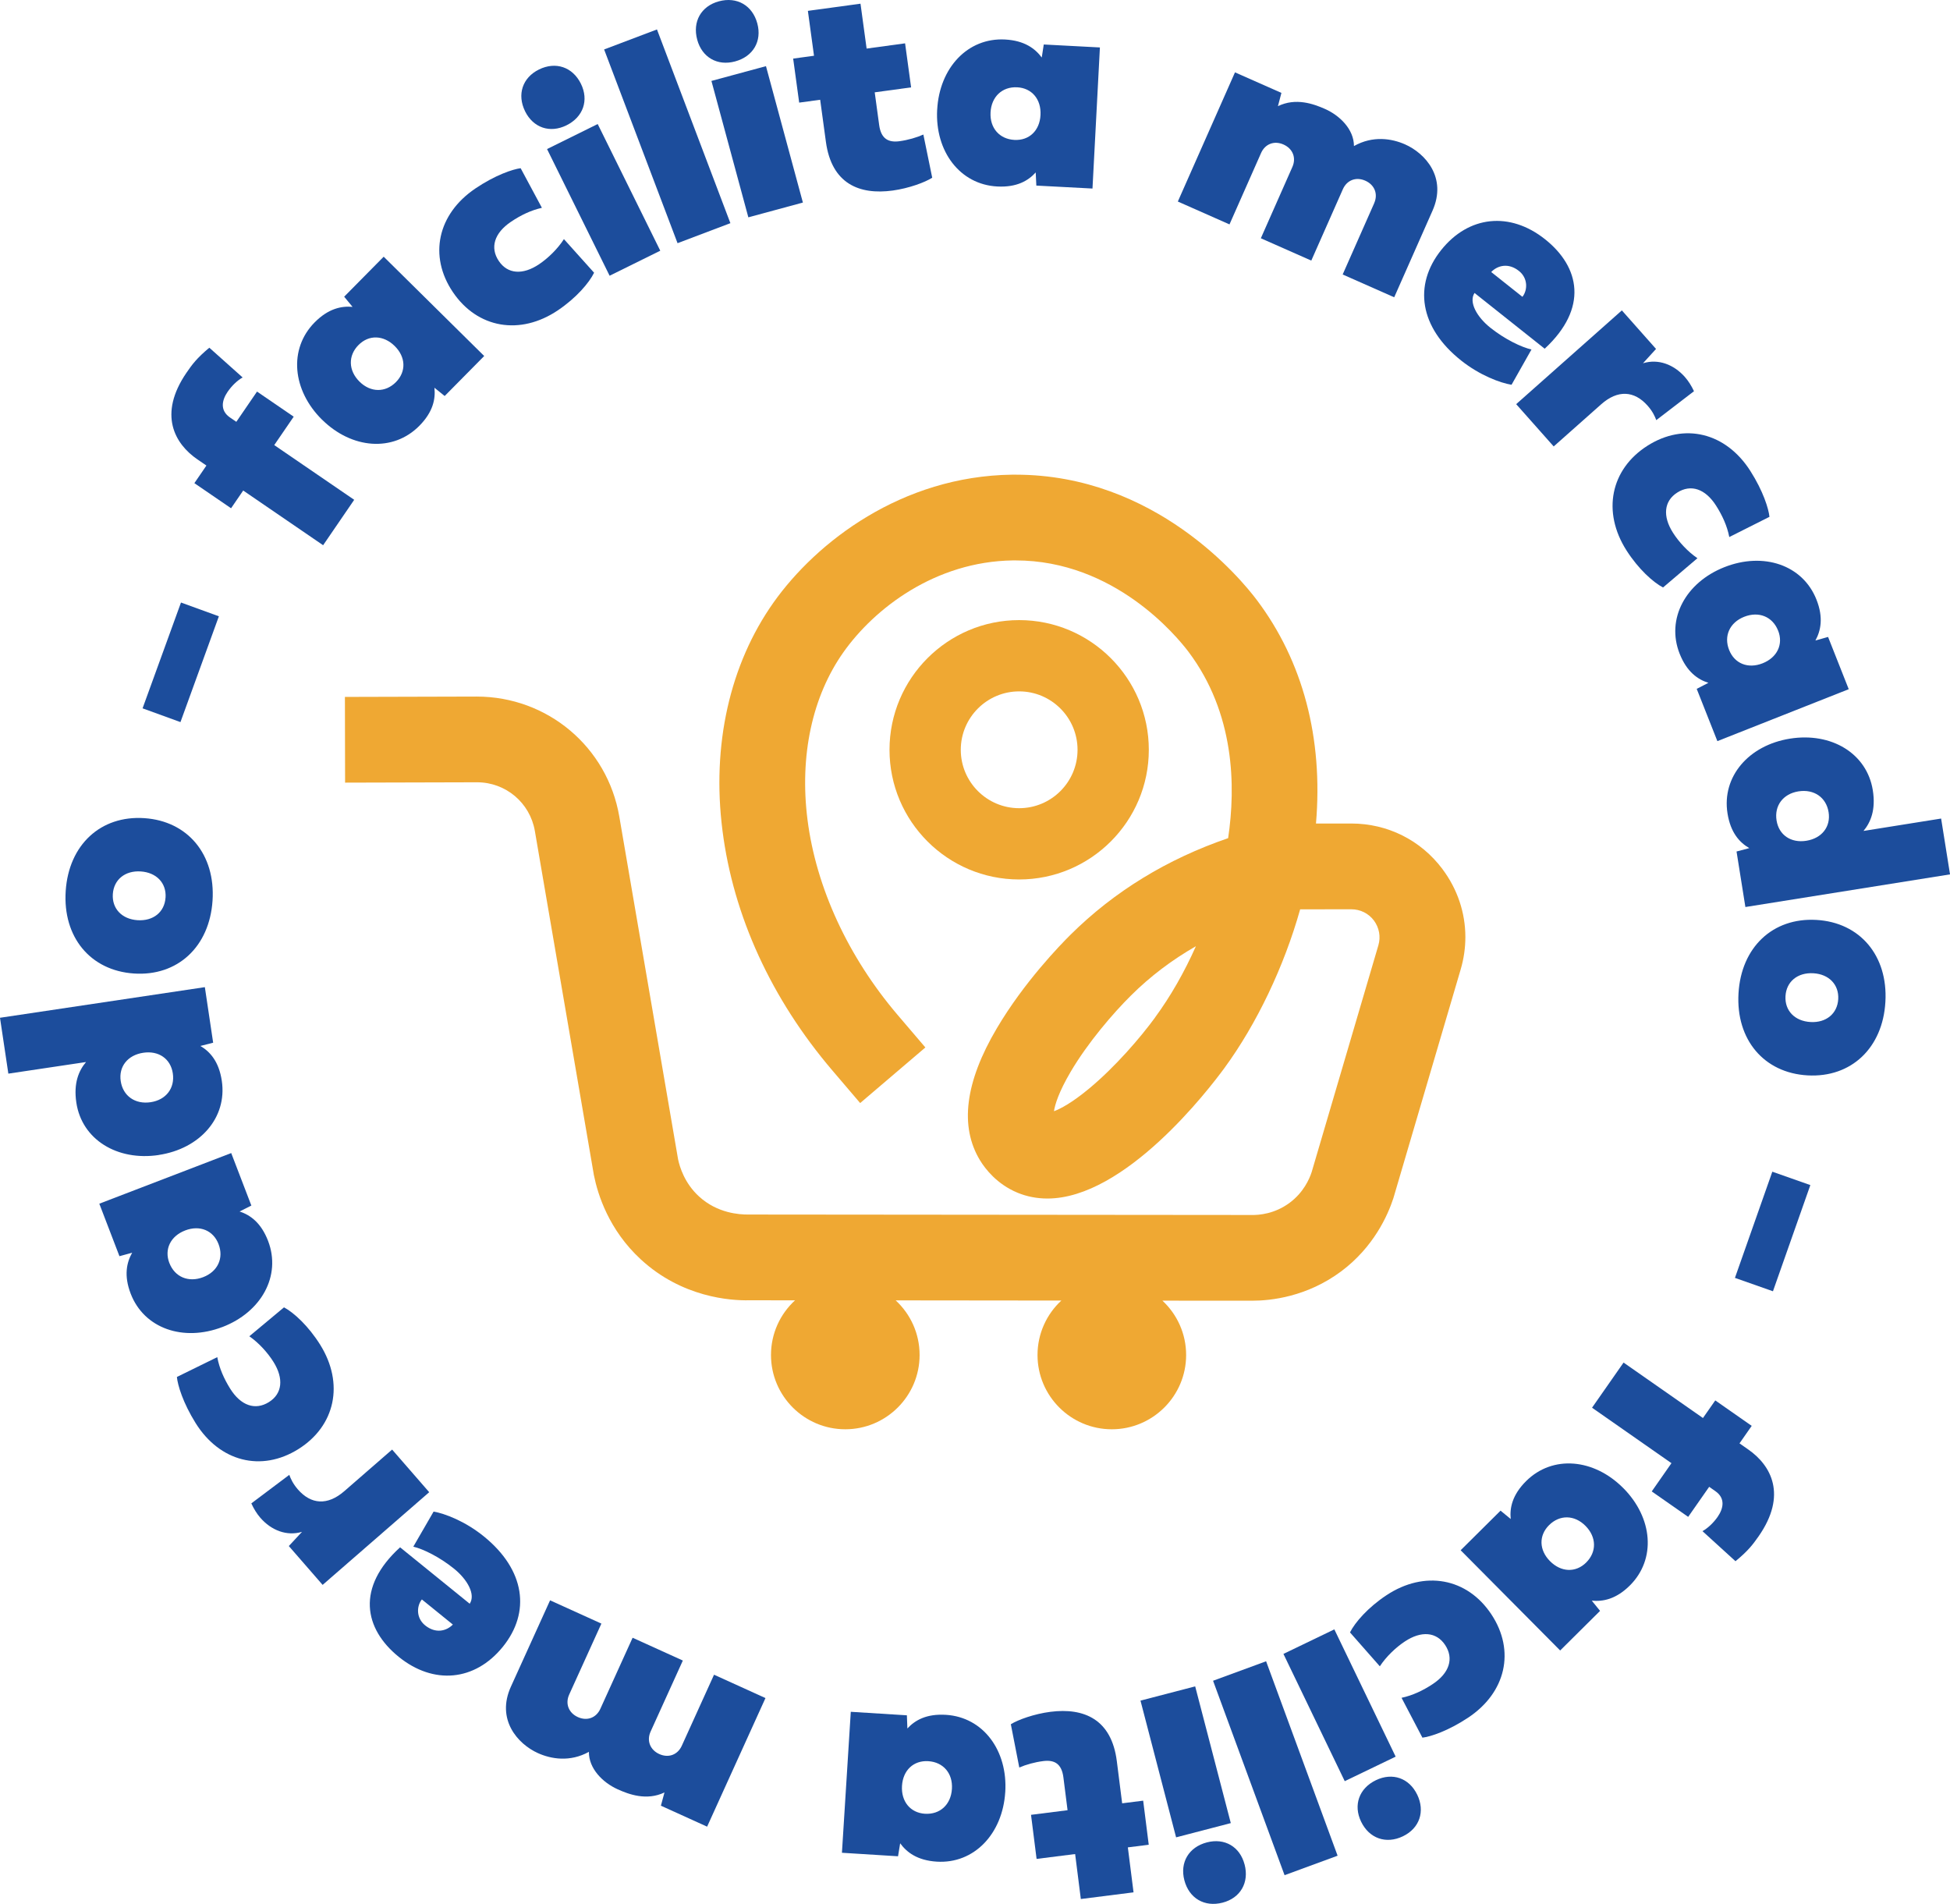
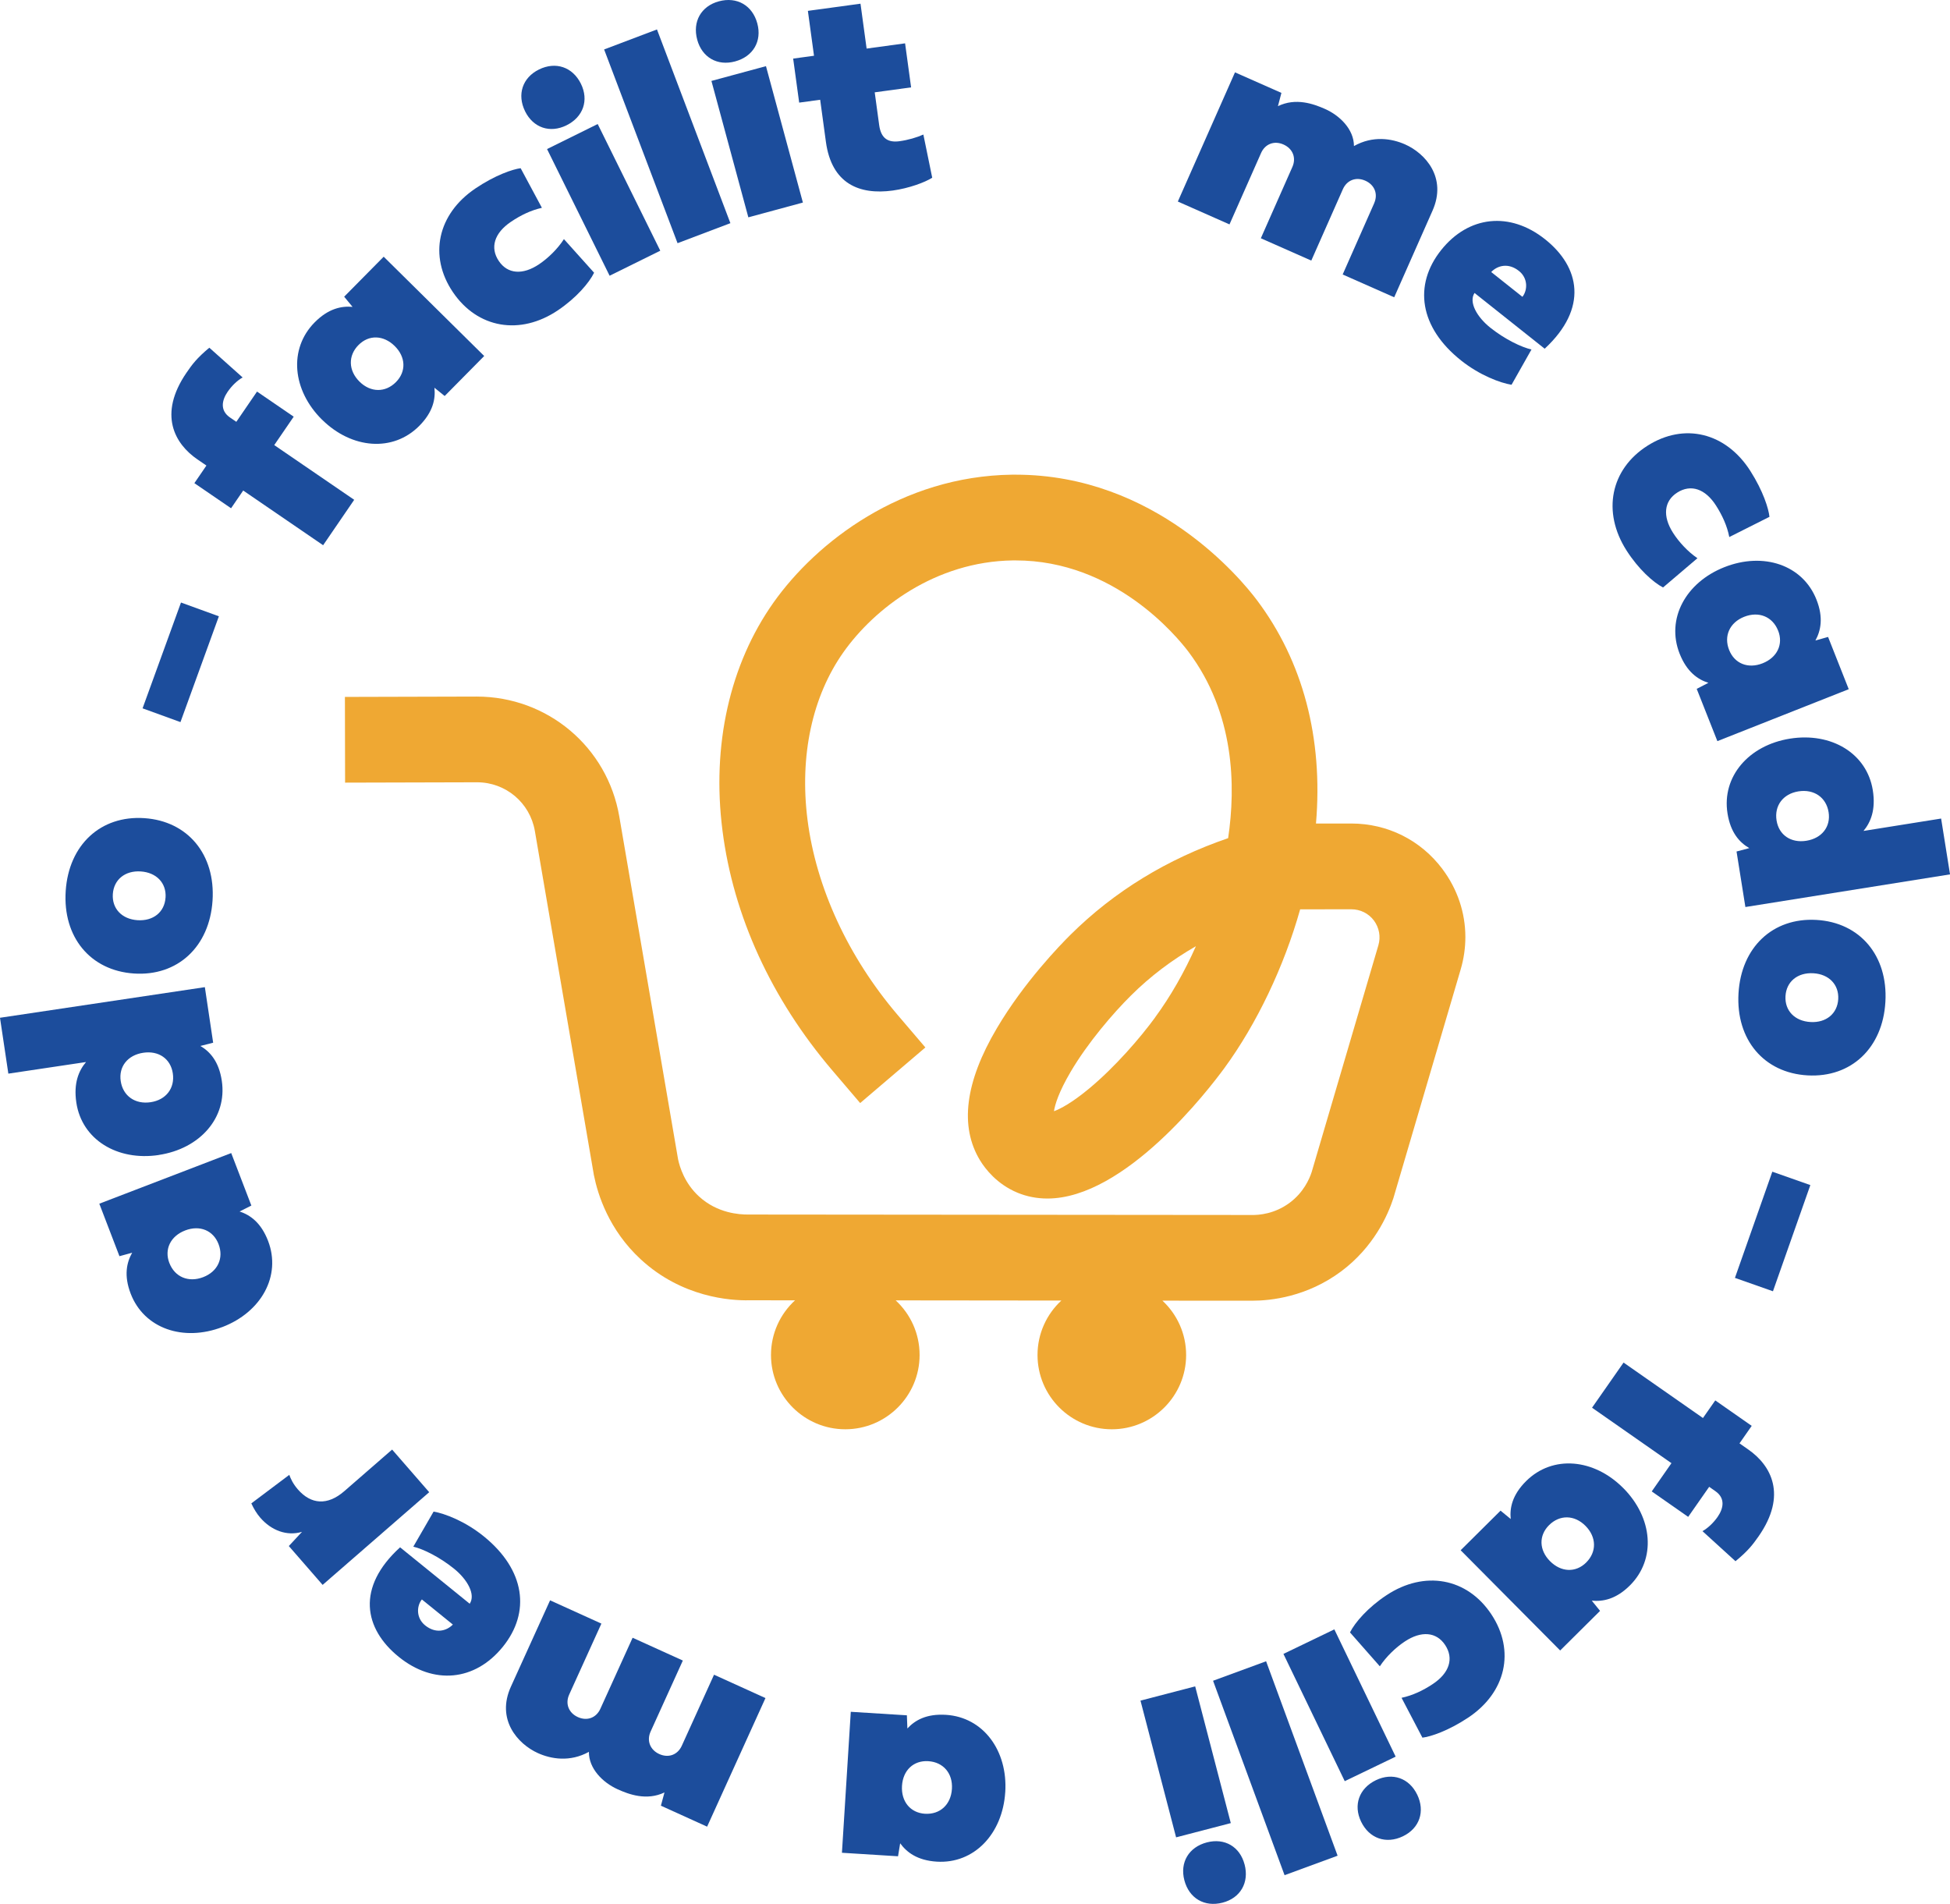
<svg xmlns="http://www.w3.org/2000/svg" id="uuid-1e806a55-51bb-4707-9f46-dfb13a5901ee" data-name="Camada_2" viewBox="0 0 777.58 759.18">
  <defs>
    <style>
      .uuid-8e4c8739-b92b-40b8-bedb-5ea9960b80d7 {
        fill: #efa833;
      }

      .uuid-f3f7ff2e-a488-4dd5-abc8-b9ca171399ec {
        fill: #1c4d9c;
      }
    </style>
  </defs>
  <g id="uuid-e3251ec6-7ff7-4177-a4f7-3e9b15dc755c" data-name="Camada_1">
    <g>
      <g>
        <path class="uuid-f3f7ff2e-a488-4dd5-abc8-b9ca171399ec" d="M666.5,583.44l-31.66-22.11,12.57-18,31.66,22.11,4.91-7.02,14.53,10.15-4.87,6.98,3.56,2.49c9,6.28,15.6,18.05,4.04,34.6-2.29,3.27-4.2,5.8-9.2,9.9l-13.17-11.99c2.07-1.13,4.35-3.26,6.03-5.66,2.35-3.37,3.19-7.44-.85-10.26l-2.5-1.75-8.37,11.98-14.53-10.15,7.86-11.26Z" />
        <path class="uuid-f3f7ff2e-a488-4dd5-abc8-b9ca171399ec" d="M647.31,593.39c11.78,11.87,13.17,28.34,2.6,38.84-5.54,5.5-10.77,6.47-15.17,6.04l3.3,4.08-15.91,15.79-39.68-39.97,15.91-15.79,4.05,3.33c-.44-4.44.62-9.62,6.15-15.12,10.58-10.5,27.04-8.99,38.74,2.8ZM632.51,623.05c4.25-4.22,4.14-10.15-.28-14.6-4.38-4.42-10.27-4.52-14.52-.3-4.16,4.13-4.02,9.94.36,14.36,4.42,4.46,10.27,4.68,14.44.55Z" />
        <path class="uuid-f3f7ff2e-a488-4dd5-abc8-b9ca171399ec" d="M585.38,684.96c-7.98,5.28-14.92,7.55-18.18,7.94l-8.32-15.89c4.38-.93,8.51-2.88,12.42-5.47,6.66-4.4,8.52-10.21,4.96-15.59-3.47-5.24-9.5-5.75-16.06-1.41-3.62,2.39-7.46,6.06-9.98,9.91l-11.9-13.52c2-4,7.2-9.97,14.54-14.82,15.22-10.07,32.24-6.9,41.85,7.64,9.61,14.54,5.79,31.21-9.33,41.21Z" />
        <path class="uuid-f3f7ff2e-a488-4dd5-abc8-b9ca171399ec" d="M565.12,715.61c3.23,6.71.93,13.43-5.68,16.61-6.71,3.24-13.45.88-16.69-5.83-3.18-6.61-.8-13.29,5.91-16.53,6.61-3.18,13.27-.85,16.45,5.75ZM532.08,649.72l24.45,50.75-20.3,9.78-24.45-50.75,20.3-9.78Z" />
        <path class="uuid-f3f7ff2e-a488-4dd5-abc8-b9ca171399ec" d="M483.72,670.21l21.15-7.77,28.51,77.53-21.15,7.77-28.51-77.53Z" />
        <path class="uuid-f3f7ff2e-a488-4dd5-abc8-b9ca171399ec" d="M476.59,672.45l14.2,54.52-21.81,5.68-14.2-54.52,21.81-5.68ZM496.3,743.49c1.88,7.21-1.68,13.36-8.78,15.2-7.21,1.88-13.37-1.73-15.25-8.95-1.85-7.1,1.78-13.2,8.99-15.08,7.1-1.85,13.18,1.72,15.03,8.82Z" />
-         <path class="uuid-f3f7ff2e-a488-4dd5-abc8-b9ca171399ec" d="M425.7,721.83l-1.66-13.1c-.71-5.59-3.73-7.04-8.04-6.49-3.43.43-6.86,1.4-9.55,2.57l-3.37-17.26c2.85-1.78,9.3-4.13,15.82-4.96,13.33-1.69,24.33,2.96,26.44,19.67l2.13,16.82,8.38-1.06,2.22,17.58-8.33,1.05,2.27,17.93-21.02,2.66-2.27-17.93-15.37,1.94-2.22-17.58,14.56-1.84Z" />
        <path class="uuid-f3f7ff2e-a488-4dd5-abc8-b9ca171399ec" d="M400.85,714.6c-1.05,16.69-12.44,28.67-27.31,27.74-7.79-.49-11.99-3.75-14.59-7.32l-.85,5.18-22.37-1.4,3.53-56.21,22.37,1.4.2,5.25c3.03-3.28,7.6-5.93,15.39-5.44,14.87.93,24.68,14.25,23.64,30.82ZM368.86,723.24c5.97.37,10.34-3.64,10.73-9.91.39-6.21-3.45-10.68-9.42-11.05-5.86-.37-10.1,3.6-10.49,9.81-.39,6.26,3.32,10.79,9.18,11.16Z" />
        <path class="uuid-f3f7ff2e-a488-4dd5-abc8-b9ca171399ec" d="M226.97,675.72c-1.65,3.63-.22,7.31,3.46,8.98,3.69,1.67,7.34.3,8.98-3.33l12.85-28.31,20.03,9.09-12.85,28.31c-1.65,3.63-.22,7.31,3.46,8.98,3.69,1.67,7.34.3,8.98-3.33l12.85-28.31,20.51,9.31-23.27,51.28-18.43-8.36,1.43-5.28c-7.14,3.39-14.2.77-18.74-1.29-5.88-2.67-11.47-8.23-11.4-14.9-7.56,4.17-15.09,2.88-20.38.48-8.01-3.64-16.68-13.37-10.71-26.5l15.61-34.4,20.46,9.28-12.85,28.31Z" />
        <path class="uuid-f3f7ff2e-a488-4dd5-abc8-b9ca171399ec" d="M172.9,602.75c4.5.78,12.59,3.86,20.02,9.88,16.55,13.41,18.73,30.29,7.57,44.06-11.12,13.72-27.61,15.24-41.51,3.97-13.86-11.23-17-27.68.56-43.66l27.76,22.5c2.42-3.63-.84-9.59-6.22-13.95-5.79-4.69-12.34-7.89-16.27-8.81l8.09-13.99ZM168.23,637.78c-2.11,2.6-2.36,7.38,1.29,10.34,4.15,3.36,8.46,2.33,11.06-.32l-12.35-10.01Z" />
        <path class="uuid-f3f7ff2e-a488-4dd5-abc8-b9ca171399ec" d="M120.43,610.83c-6.12,1.82-12.27-.61-16.62-5.61-1.35-1.55-2.58-3.51-3.59-5.74l15.14-11.38c.56,1.54,1.46,3.55,3.42,5.81,5.24,6.02,11.81,6.52,18.5.71l19.08-16.6,14.79,17-42.5,36.96-13.48-15.49,5.26-5.66Z" />
-         <path class="uuid-f3f7ff2e-a488-4dd5-abc8-b9ca171399ec" d="M78,567.45c-5.06-8.11-7.15-15.11-7.46-18.38l16.1-7.9c.81,4.4,2.66,8.58,5.14,12.56,4.23,6.77,9.98,8.78,15.45,5.36,5.33-3.32,6-9.34,1.83-16.01-2.3-3.68-5.86-7.62-9.64-10.24l13.83-11.53c3.94,2.1,9.77,7.46,14.43,14.92,9.66,15.48,6.04,32.4-8.74,41.63-14.78,9.23-31.34,4.97-40.94-10.41Z" />
        <path class="uuid-f3f7ff2e-a488-4dd5-abc8-b9ca171399ec" d="M88.71,529.14c-15.62,6-31.26.62-36.6-13.29-2.8-7.29-1.58-12.47.59-16.32l-5.07,1.38-8.03-20.93,52.6-20.19,8.03,20.93-4.69,2.37c4.24,1.39,8.56,4.45,11.36,11.73,5.34,13.92-2.69,28.38-18.19,34.33ZM67.54,503.63c2.15,5.59,7.62,7.89,13.48,5.64,5.81-2.23,8.28-7.58,6.13-13.17-2.1-5.48-7.48-7.69-13.29-5.46-5.86,2.25-8.43,7.51-6.33,12.99Z" />
        <path class="uuid-f3f7ff2e-a488-4dd5-abc8-b9ca171399ec" d="M63.28,460.57c-16.54,2.47-30.64-6.16-32.84-20.9-1.17-7.83,1-12.78,3.87-16.18l-30.98,4.63-3.33-22.28,81.69-12.21,3.31,22.16-5.09,1.29c3.84,2.27,7.39,6.19,8.54,13.91,2.2,14.74-8.76,27.11-25.18,29.56ZM48.14,431.09c.88,5.92,5.73,9.35,11.93,8.42,6.15-.92,9.72-5.6,8.84-11.52-.87-5.8-5.63-9.12-11.78-8.2-6.21.93-9.86,5.51-8.99,11.31Z" />
        <path class="uuid-f3f7ff2e-a488-4dd5-abc8-b9ca171399ec" d="M26.2,355.27c1.22-18.39,13.94-30.19,31.33-29.03,17.39,1.15,28.44,14.53,27.22,32.92-1.22,18.38-13.94,30.19-31.33,29.03-17.39-1.15-28.44-14.53-27.22-32.92ZM66.02,357.91c.38-5.8-3.63-10-9.9-10.42-6.21-.41-10.74,3.23-11.13,9.03-.38,5.8,3.63,10,9.84,10.41,6.27.42,10.8-3.22,11.18-9.02Z" />
        <path class="uuid-f3f7ff2e-a488-4dd5-abc8-b9ca171399ec" d="M87.28,245.75l-15.32,42.19-15.11-5.49,15.32-42.19,15.11,5.49Z" />
        <path class="uuid-f3f7ff2e-a488-4dd5-abc8-b9ca171399ec" d="M109.37,177.49l31.87,21.81-12.39,18.11-31.87-21.81-4.84,7.07-14.63-10.01,4.8-7.02-3.58-2.45c-9.06-6.2-15.77-17.9-4.37-34.56,2.25-3.29,4.14-5.84,9.11-9.98l13.28,11.86c-2.06,1.15-4.32,3.3-5.98,5.72-2.32,3.39-3.12,7.46.95,10.25l2.52,1.72,8.25-12.06,14.63,10.01-7.76,11.33Z" />
        <path class="uuid-f3f7ff2e-a488-4dd5-abc8-b9ca171399ec" d="M128.44,167.38c-11.9-11.76-13.45-28.22-2.97-38.83,5.49-5.55,10.71-6.58,15.11-6.19l-3.34-4.05,15.76-15.95,40.08,39.6-15.76,15.95-4.09-3.3c.48,4.44-.52,9.63-6.01,15.18-10.48,10.6-26.96,9.25-38.78-2.43ZM142.95,137.58c-4.21,4.26-4.05,10.19.42,14.61,4.43,4.37,10.32,4.42,14.53.16,4.13-4.18,3.93-9.98-.5-14.36-4.47-4.41-10.32-4.59-14.44-.41Z" />
        <path class="uuid-f3f7ff2e-a488-4dd5-abc8-b9ca171399ec" d="M189.51,75.19c7.93-5.35,14.85-7.69,18.1-8.12l8.48,15.8c-4.37.97-8.48,2.96-12.37,5.59-6.61,4.47-8.42,10.29-4.8,15.64,3.51,5.2,9.55,5.65,16.07,1.25,3.6-2.43,7.4-6.13,9.88-10l12.03,13.4c-1.96,4.02-7.1,10.04-14.39,14.96-15.12,10.21-32.16,7.21-41.92-7.23-9.75-14.44-6.09-31.14,8.93-41.29Z" />
        <path class="uuid-f3f7ff2e-a488-4dd5-abc8-b9ca171399ec" d="M243.09,109.95l-24.95-50.51,20.2-9.98,24.95,50.51-20.2,9.98ZM209.39,44.39c-3.3-6.68-1.06-13.42,5.51-16.67,6.68-3.3,13.44-1.01,16.74,5.67,3.25,6.58.93,13.28-5.75,16.58-6.58,3.25-13.26.99-16.51-5.59Z" />
        <path class="uuid-f3f7ff2e-a488-4dd5-abc8-b9ca171399ec" d="M291.25,88.99l-21.07,7.98-29.28-77.25,21.07-7.98,29.28,77.25Z" />
        <path class="uuid-f3f7ff2e-a488-4dd5-abc8-b9ca171399ec" d="M278.02,15.82c-1.95-7.19,1.55-13.37,8.63-15.29,7.19-1.95,13.39,1.61,15.33,8.8,1.92,7.08-1.65,13.22-8.85,15.16-7.08,1.92-13.2-1.6-15.12-8.68ZM298.41,86.66l-14.72-54.39,21.75-5.89,14.72,54.39-21.75,5.89Z" />
        <path class="uuid-f3f7ff2e-a488-4dd5-abc8-b9ca171399ec" d="M348.8,36.81l1.78,13.08c.76,5.58,3.8,7,8.1,6.42,3.43-.47,6.85-1.47,9.52-2.66l3.53,17.22c-2.83,1.81-9.25,4.22-15.76,5.11-13.31,1.82-24.35-2.72-26.63-19.4l-2.29-16.8-8.37,1.14-2.4-17.56,8.31-1.13-2.44-17.9,20.98-2.86,2.44,17.9,15.34-2.09,2.4,17.56-14.53,1.98Z" />
-         <path class="uuid-f3f7ff2e-a488-4dd5-abc8-b9ca171399ec" d="M373.71,43.77c.88-16.7,12.15-28.8,27.03-28.02,7.79.41,12.03,3.63,14.67,7.18l.8-5.19,22.39,1.18-2.96,56.26-22.39-1.18-.25-5.24c-2.99,3.31-7.55,6.01-15.34,5.6-14.88-.78-24.83-14-23.96-30.58ZM405.62,34.81c-5.98-.31-10.3,3.75-10.63,10.02-.33,6.21,3.55,10.65,9.53,10.96,5.86.31,10.07-3.7,10.39-9.91.33-6.27-3.43-10.76-9.29-11.07Z" />
        <path class="uuid-f3f7ff2e-a488-4dd5-abc8-b9ca171399ec" d="M547.97,81c1.62-3.65.15-7.31-3.55-8.95-3.7-1.64-7.34-.23-8.95,3.42l-12.58,28.44-20.12-8.9,12.58-28.44c1.62-3.65.15-7.31-3.55-8.95-3.7-1.64-7.34-.23-8.95,3.42l-12.58,28.44-20.6-9.12,22.79-51.51,18.51,8.19-1.38,5.29c7.11-3.46,14.2-.91,18.76,1.11,5.9,2.61,11.55,8.13,11.55,14.8,7.52-4.24,15.07-3.02,20.38-.67,8.05,3.56,16.8,13.21,10.96,26.41l-15.29,34.56-20.55-9.09,12.58-28.44Z" />
        <path class="uuid-f3f7ff2e-a488-4dd5-abc8-b9ca171399ec" d="M602.74,153.43c-4.51-.74-12.62-3.73-20.11-9.68-16.67-13.25-19.02-30.1-8-43.98,10.99-13.83,27.46-15.5,41.47-4.37,13.97,11.1,17.26,27.51-.14,43.65l-27.98-22.23c-2.38,3.65.93,9.58,6.35,13.89,5.83,4.63,12.41,7.77,16.36,8.65l-7.95,14.07ZM607.08,118.36c2.08-2.62,2.28-7.4-1.39-10.32-4.18-3.32-8.48-2.24-11.06.43l12.45,9.89Z" />
-         <path class="uuid-f3f7ff2e-a488-4dd5-abc8-b9ca171399ec" d="M655.16,144.85c6.1-1.88,12.28.49,16.68,5.45,1.36,1.54,2.62,3.48,3.65,5.7l-15.03,11.53c-.57-1.53-1.49-3.54-3.48-5.78-5.3-5.97-11.88-6.41-18.51-.52l-18.92,16.79-14.96-16.86,42.14-37.39,13.63,15.37-5.21,5.72Z" />
        <path class="uuid-f3f7ff2e-a488-4dd5-abc8-b9ca171399ec" d="M697.96,187.78c5.14,8.07,7.29,15.05,7.63,18.31l-16.02,8.06c-.85-4.4-2.74-8.55-5.26-12.51-4.29-6.73-10.06-8.69-15.5-5.22-5.29,3.38-5.91,9.4-1.68,16.03,2.33,3.66,5.93,7.56,9.74,10.14l-13.72,11.67c-3.96-2.07-9.84-7.36-14.58-14.79-9.81-15.39-6.35-32.35,8.34-41.71,14.7-9.37,31.3-5.27,41.05,10.02Z" />
        <path class="uuid-f3f7ff2e-a488-4dd5-abc8-b9ca171399ec" d="M687.61,226.16c15.55-6.15,31.24-.93,36.72,12.93,2.87,7.26,1.7,12.45-.42,16.32l5.05-1.43,8.24,20.84-52.38,20.71-8.24-20.84,4.66-2.41c-4.25-1.34-8.6-4.36-11.47-11.62-5.48-13.86,2.4-28.39,17.84-34.5ZM709.03,251.45c-2.2-5.56-7.69-7.81-13.53-5.5-5.78,2.29-8.2,7.66-6,13.22,2.16,5.46,7.55,7.61,13.34,5.33,5.84-2.31,8.36-7.59,6.2-13.05Z" />
        <path class="uuid-f3f7ff2e-a488-4dd5-abc8-b9ca171399ec" d="M713.74,294.54c16.52-2.64,30.71,5.86,33.06,20.58,1.25,7.82-.87,12.8-3.71,16.22l30.95-4.94,3.55,22.26-81.6,13.02-3.53-22.14,5.08-1.35c-3.86-2.24-7.45-6.12-8.68-13.83-2.35-14.72,8.5-27.21,24.9-29.82ZM729.17,323.87c-.94-5.91-5.82-9.29-12.02-8.31-6.14.98-9.67,5.7-8.73,11.61.93,5.8,5.73,9.07,11.87,8.09,6.2-.99,9.8-5.61,8.88-11.4Z" />
        <path class="uuid-f3f7ff2e-a488-4dd5-abc8-b9ca171399ec" d="M751.82,399.48c-1.04,18.4-13.65,30.32-31.05,29.33-17.4-.99-28.58-14.26-27.53-32.66,1.05-18.4,13.65-30.32,31.05-29.33,17.4.99,28.58,14.26,27.53,32.65ZM711.98,397.22c-.33,5.8,3.72,9.97,9.99,10.32,6.21.35,10.71-3.33,11.04-9.13.33-5.8-3.73-9.97-9.93-10.32-6.27-.36-10.77,3.33-11.1,9.13Z" />
        <path class="uuid-f3f7ff2e-a488-4dd5-abc8-b9ca171399ec" d="M691.82,509.56l14.91-42.34,15.16,5.34-14.91,42.34-15.16-5.34Z" />
      </g>
      <g>
        <path class="uuid-8e4c8739-b92b-40b8-bedb-5ea9960b80d7" d="M575.19,346.54c-8.67-11.55-21.9-18.16-36.37-18.16h-14.06c2.9-34.04-5.21-64.72-23.58-89.11-6.29-8.37-40.47-49.99-96.18-49.99h-1.5c-43.91.6-77.88,26.74-95.06,50.99-17.45,24.66-24.69,56.93-20.35,90.88,4.31,34.02,19.45,67.12,43.82,95.7l11.09,13,26-22.17-11.09-13c-19.73-23.16-32.48-50.8-35.91-77.81-3.23-25.47,1.87-49.21,14.36-66.84,12.31-17.38,36.51-36.12,67.51-36.56h1.13c39.41,0,64.28,30.31,68.87,36.37,18.46,24.5,18.95,53.61,15.86,74.38-24.36,8.34-45.45,21.27-62.79,38.45-4.17,4.13-18.6,18.99-29.43,37.34-12.7,21.46-14.94,39.21-6.68,52.74,2.05,3.34,6.71,9.45,14.89,12.84,3.71,1.54,7.74,2.33,11.94,2.33,30.96,0,64.24-43.36,70.6-52.05,12.91-17.66,23.79-40.5,30.19-63.27l20.42-.02c3.57,0,6.85,1.64,8.99,4.47,2.12,2.88,2.79,6.5,1.77,9.93l-26.6,90.42c-.92,2.81-3.27,8.11-8.71,12.17-5.95,4.45-12.24,5.02-15.58,4.91l-200.04-.18h-.37c-3.43.02-12.31-.48-19.64-7.26-5.65-5.19-7.63-11.59-8.3-14.77l-23.44-136.68c-4.75-27.71-28.6-47.83-56.86-47.83l-52.55.14.07,34.18,52.62-.14c11.43,0,21.11,8.16,23.05,19.41l23.44,136.64c.02.28.09.53.14.76,1.5,7.49,5.9,21.67,18.65,33.42,16.43,15.19,35.82,16.5,43.31,16.32l18.21.02c-5.9,5.42-9.59,13.18-9.59,21.8,0,16.34,13.28,29.62,29.62,29.62s29.64-13.28,29.64-29.62c0-8.6-3.66-16.34-9.54-21.78l66.06.07c-5.83,5.39-9.5,13.14-9.5,21.71,0,16.34,13.28,29.62,29.62,29.62s29.64-13.28,29.64-29.62c0-8.55-3.64-16.25-9.45-21.67l34.83.02h1.01c7.38,0,21.78-1.52,35.45-11.71,13.02-9.73,18.6-22.43,20.79-29.13v-.02l.02-.02v-.02l26.81-91.14c1.27-4.29,1.89-8.64,1.89-12.95,0-9.63-3.11-19.08-9.13-27.11ZM460.64,405.66v.02c-5.85,8.02-15.88,19.71-26.46,28.49-6.85,5.67-11.39,8-13.9,8.94.39-2.56,1.82-7.51,6.66-15.74,6.85-11.62,16.92-23.35,24.06-30.42,7.65-7.61,16.34-14.18,25.88-19.64-4.63,10.4-10.14,20.03-16.25,28.35Z" />
-         <path class="uuid-8e4c8739-b92b-40b8-bedb-5ea9960b80d7" d="M406.4,247.27c-28.51,0-51.7,23.21-51.7,51.72s23.19,51.7,51.7,51.7,51.7-23.19,51.7-51.7-23.19-51.72-51.7-51.72ZM406.4,322.27c-12.84,0-23.28-10.44-23.28-23.28s10.44-23.3,23.28-23.3,23.28,10.46,23.28,23.3-10.44,23.28-23.28,23.28Z" />
      </g>
    </g>
  </g>
</svg>